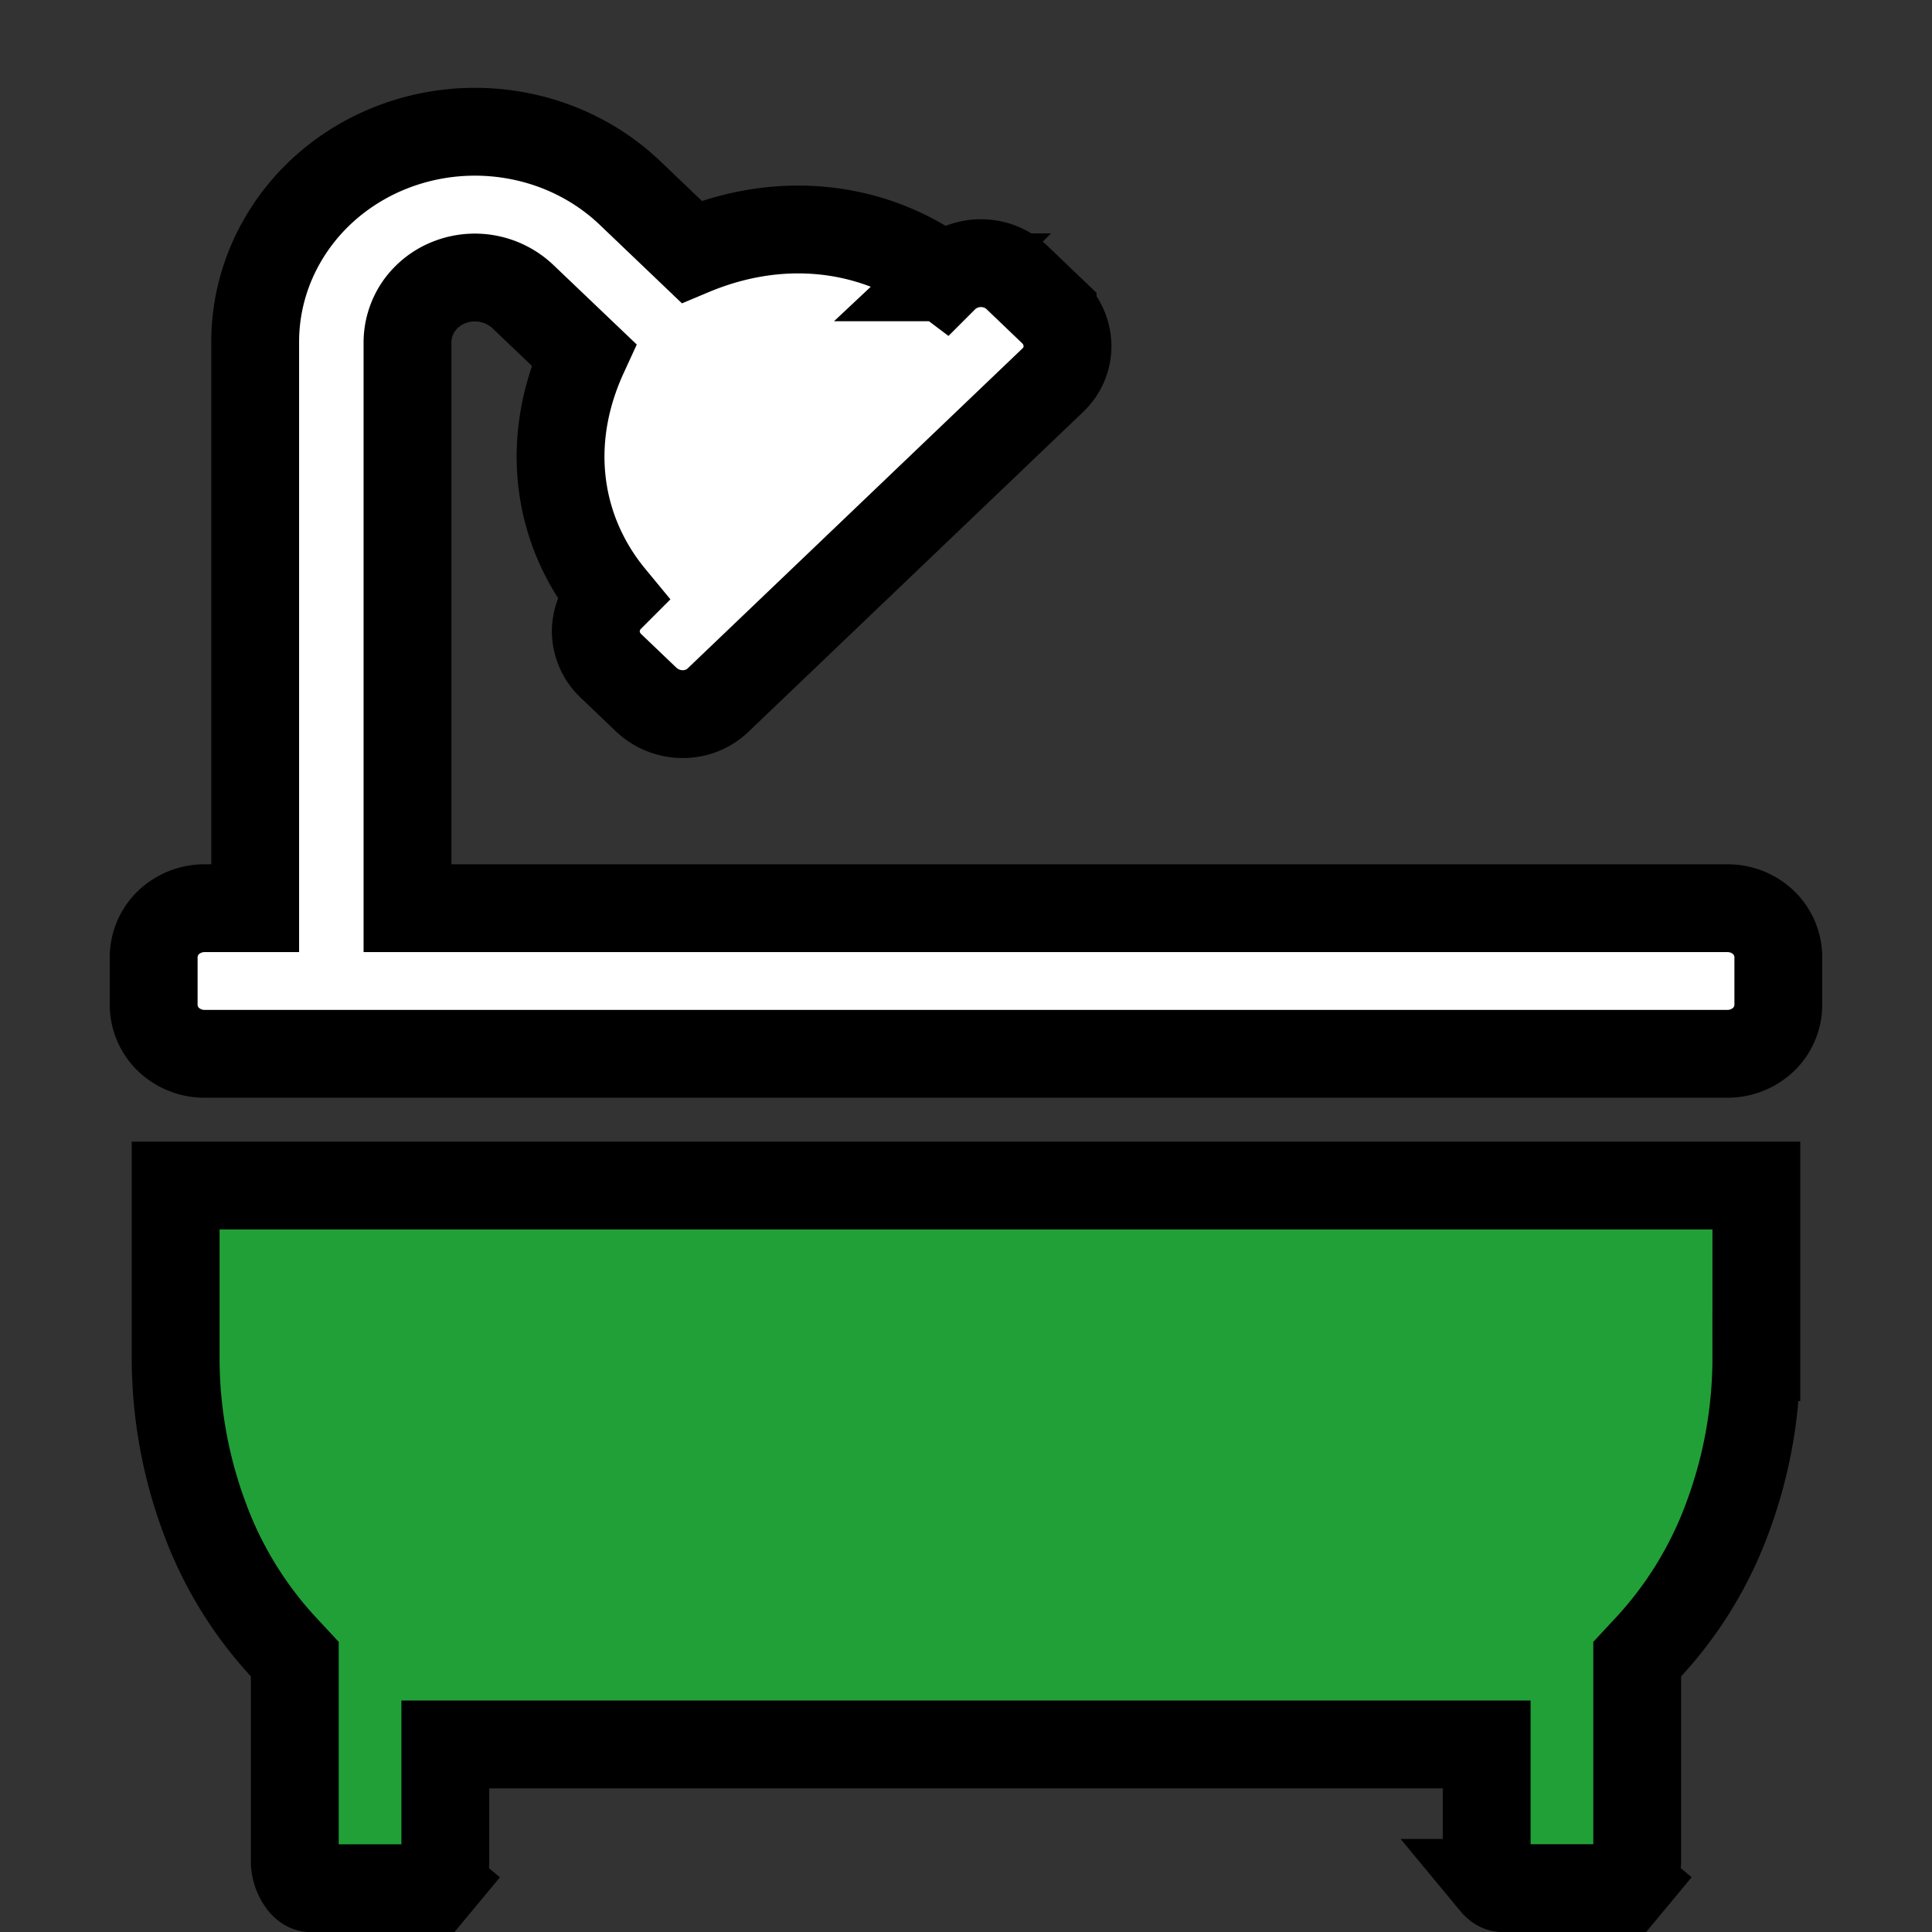
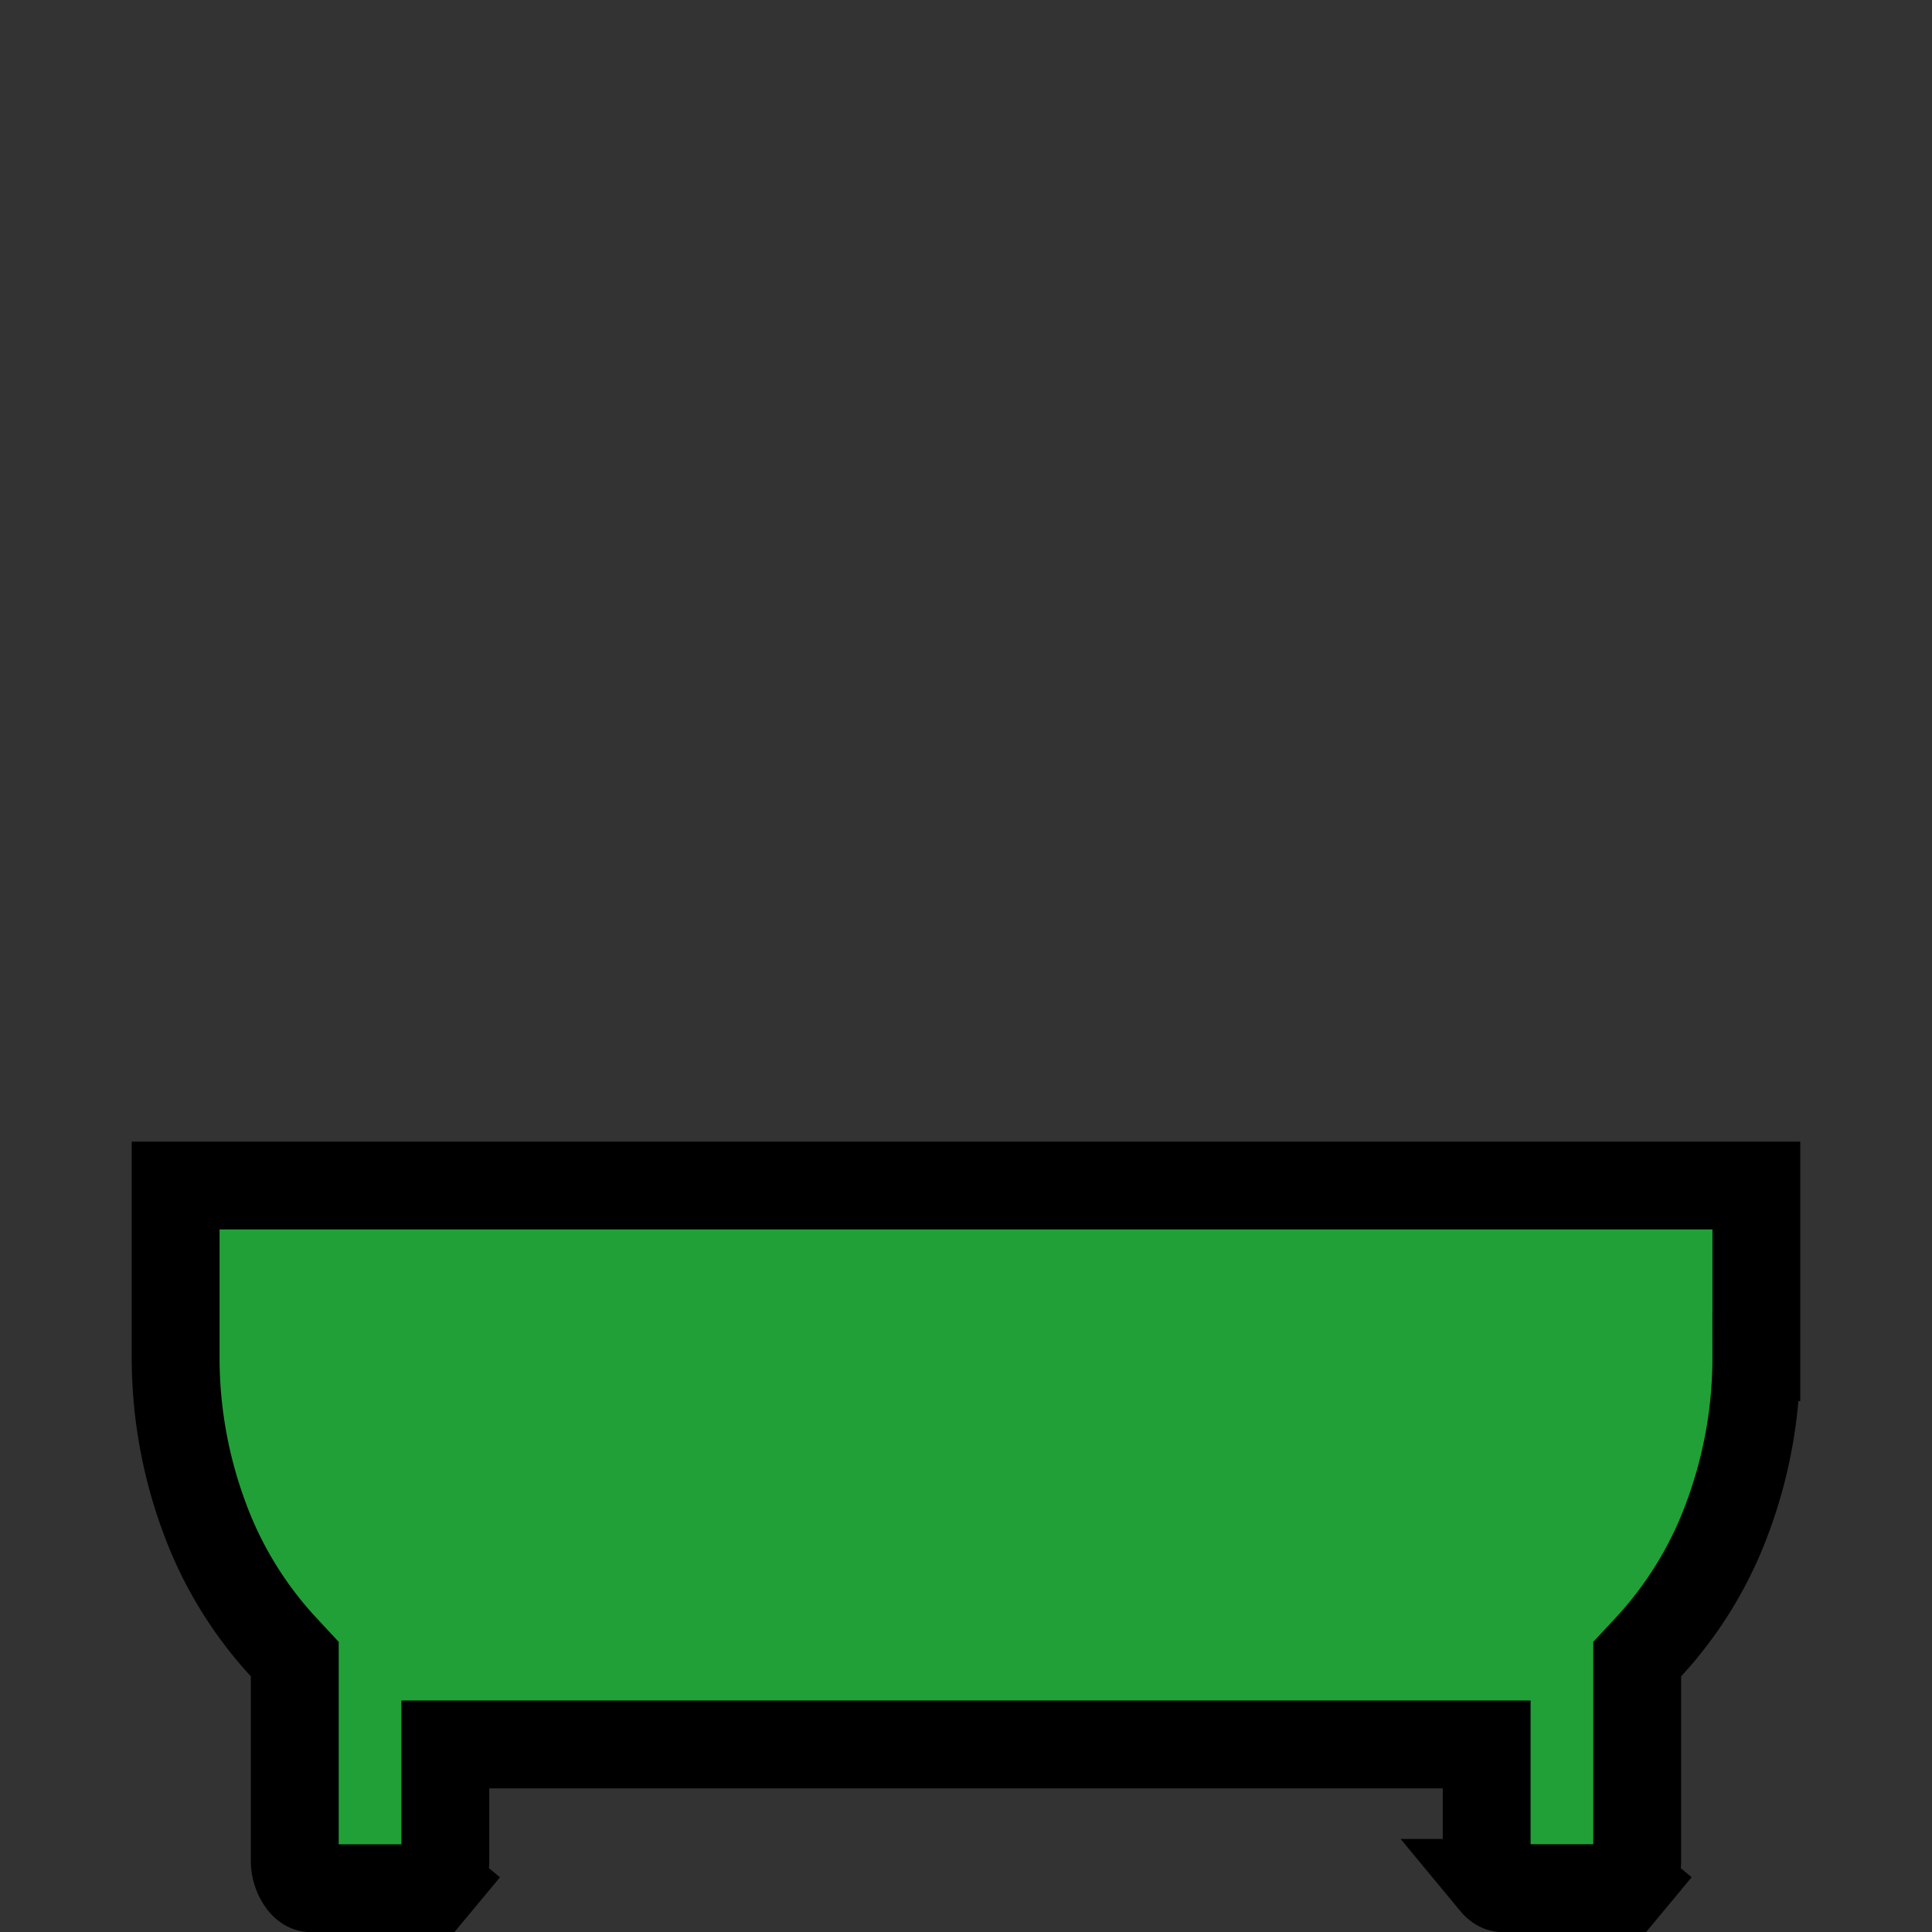
<svg xmlns="http://www.w3.org/2000/svg" width="24" height="24" viewBox="0 0 24 24" fill="none">
  <rect x="0" y="0" width="24" height="24" fill="#333333" stroke="none" />
  <path d="M2.182 16.859v-2.132h19.636v2.132a5.7 5.7 0 0 1-.354 1.983 4.8 4.8 0 0 1-.98 1.611l-.146.157v2.497a.45.45 0 0 1-.092.283l.42.349-.42-.349c-.047.058-.088.065-.103.065h-1.48c-.016 0-.056-.007-.104-.065a.45.45 0 0 1-.091-.283V21.67H5.532v1.438a.45.45 0 0 1-.09.283l.42.349-.42-.349c-.049.058-.09.065-.104.065h-1.48c-.016 0-.057-.007-.104-.065a.45.45 0 0 1-.092-.283V20.61l-.146-.157a4.8 4.8 0 0 1-.98-1.61 5.7 5.7 0 0 1-.354-1.984Z" fill="#21A038" stroke="#000" stroke-width="1.091" />
-   <path d="M5.062 11.282H21.46c.168 0 .328.064.446.177a.6.6 0 0 1 .185.426v.603a.6.6 0 0 1-.185.426.65.65 0 0 1-.446.177H2.54a.65.65 0 0 1-.446-.177.6.6 0 0 1-.185-.426v-.603a.6.6 0 0 1 .185-.426.65.65 0 0 1 .446-.177h.63V4.246c0-.516.16-1.02.46-1.45s.727-.764 1.225-.961a2.85 2.85 0 0 1 1.578-.148c.53.1 1.016.349 1.397.714l.76.726c1.178-.495 2.33-.287 3.142.325l.007-.007a.65.65 0 0 1 .446-.176c.167 0 .327.063.446.176l.445.426a.6.6 0 0 1 .185.427.58.58 0 0 1-.184.426l-4.154 3.97a.63.63 0 0 1-.446.177.66.66 0 0 1-.446-.177l-.446-.426a.6.6 0 0 1-.184-.426.6.6 0 0 1 .184-.425l.007-.007c-.64-.776-.857-1.878-.34-3.004l-.76-.725a.87.87 0 0 0-.912-.173.83.83 0 0 0-.376.294.8.8 0 0 0-.142.444z" fill="#fff" stroke="#000" stroke-width="1.091" />
</svg>